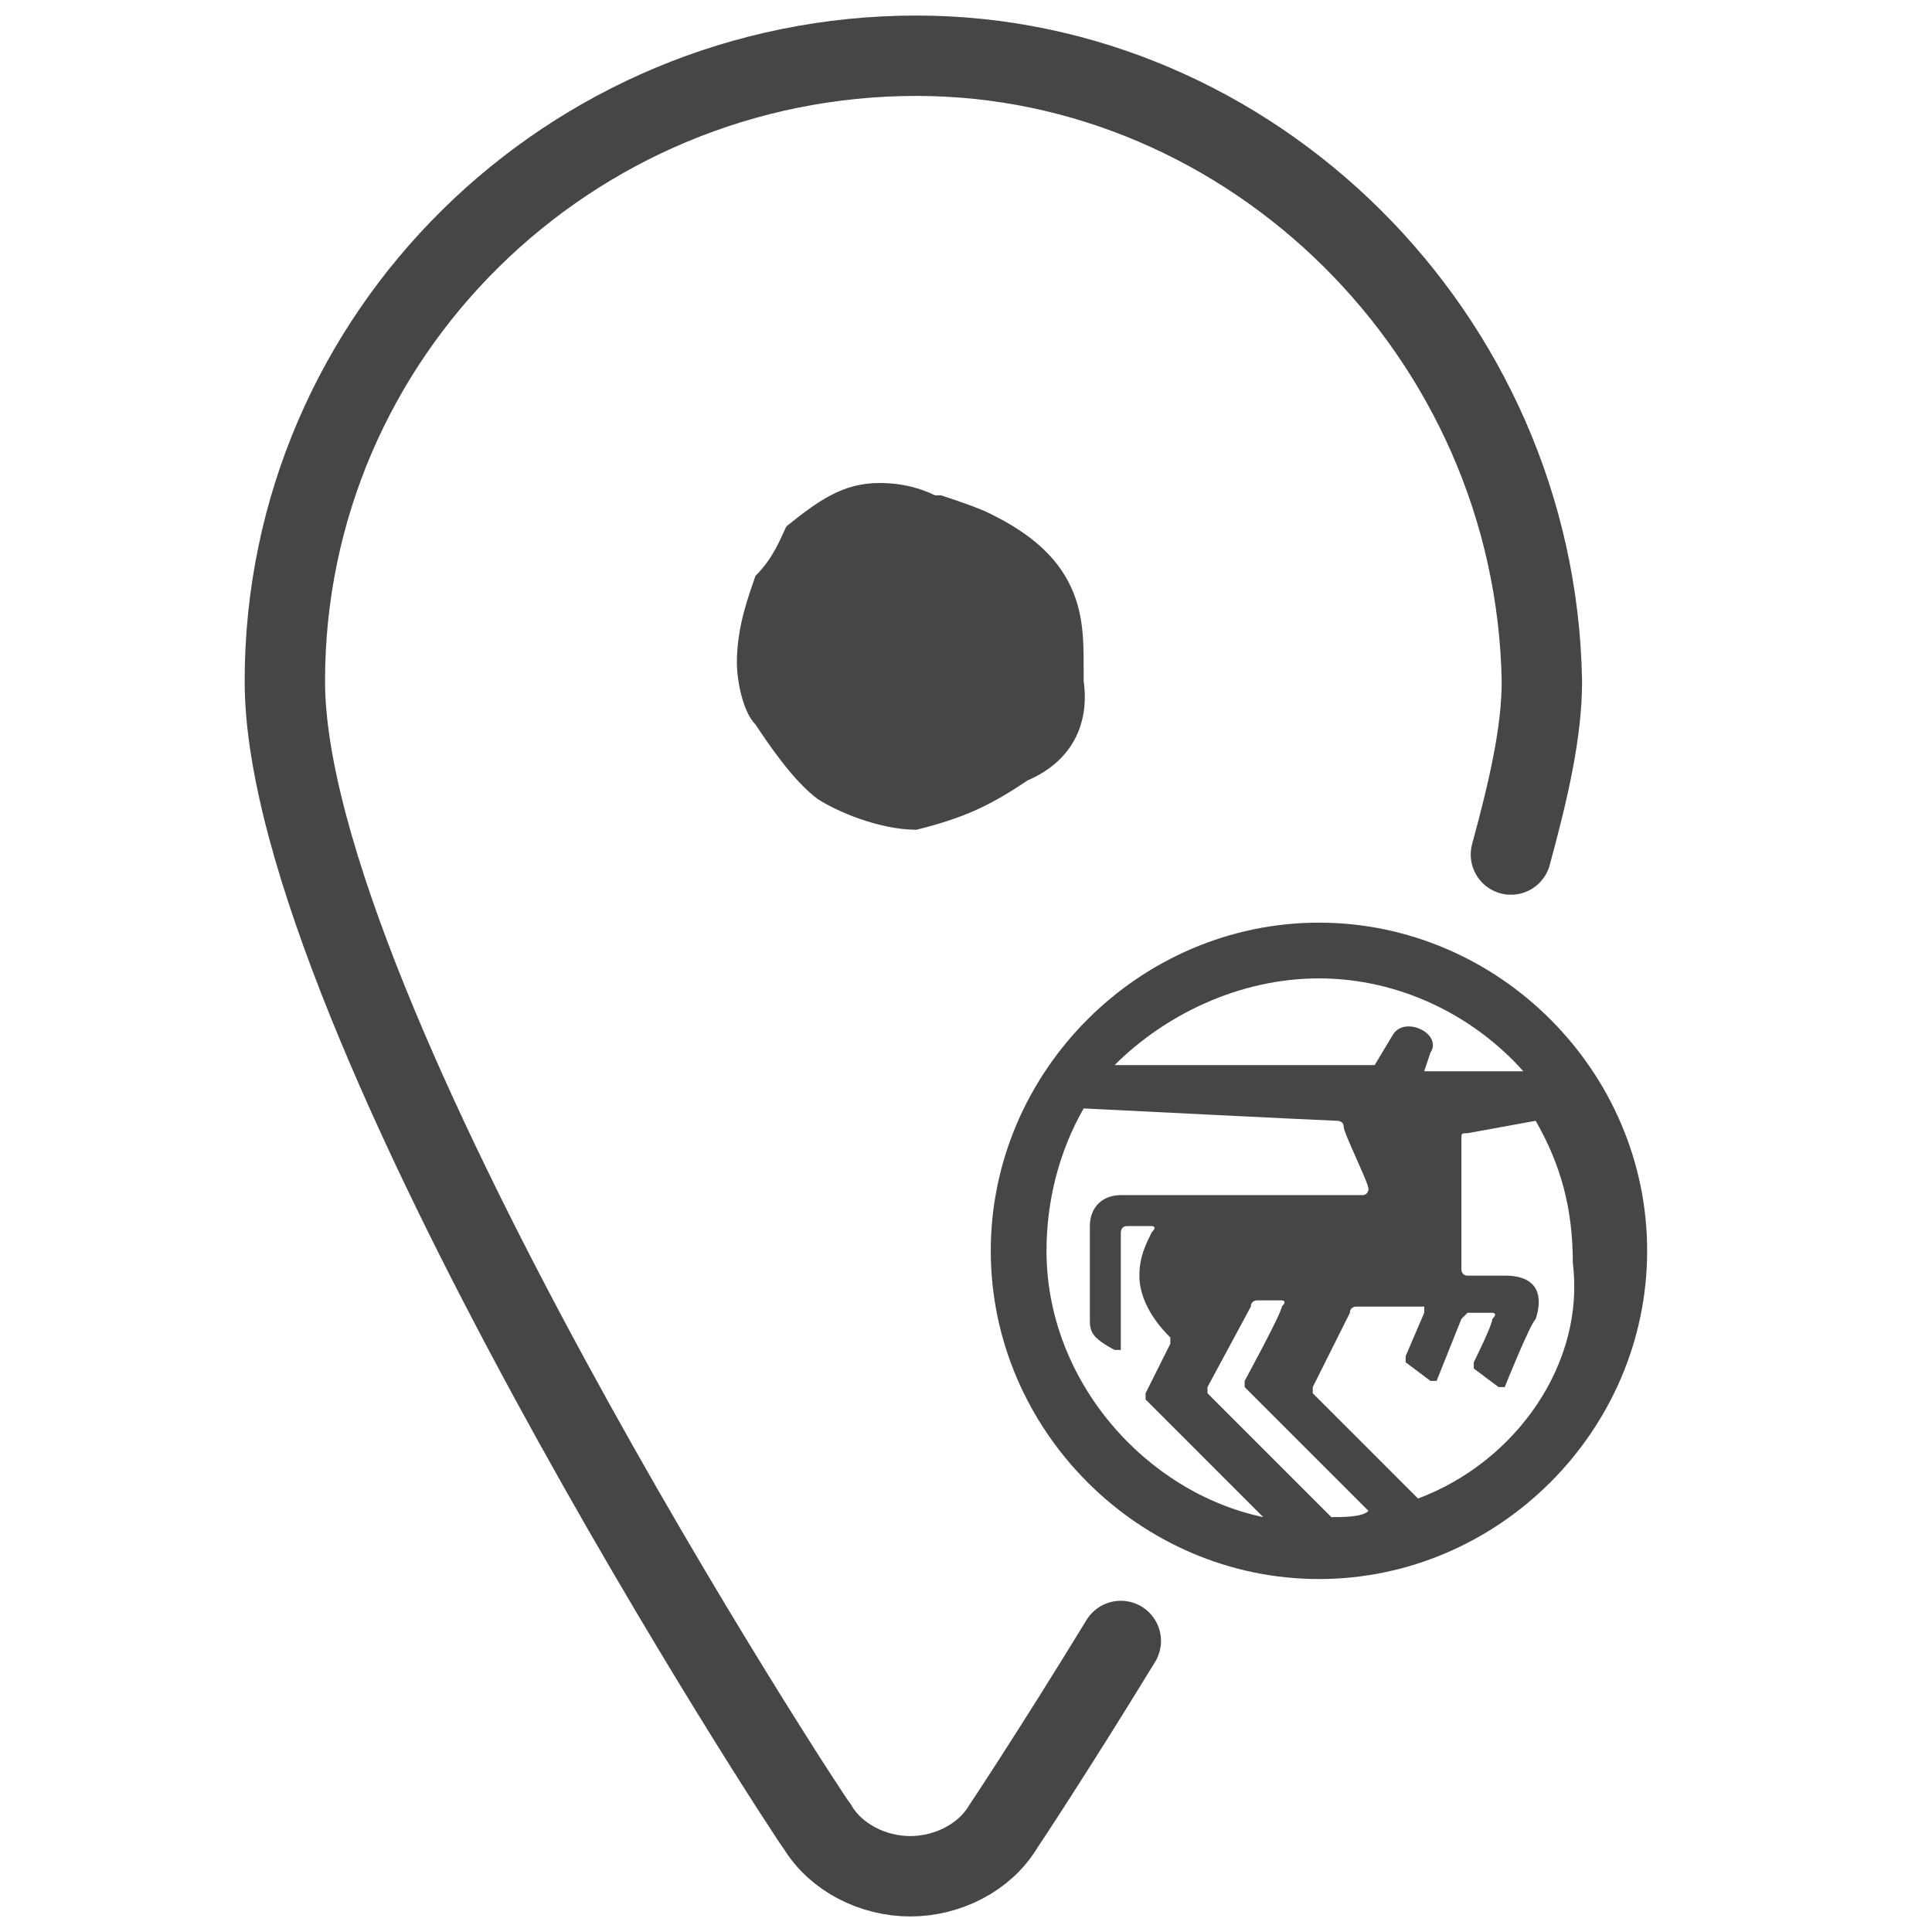
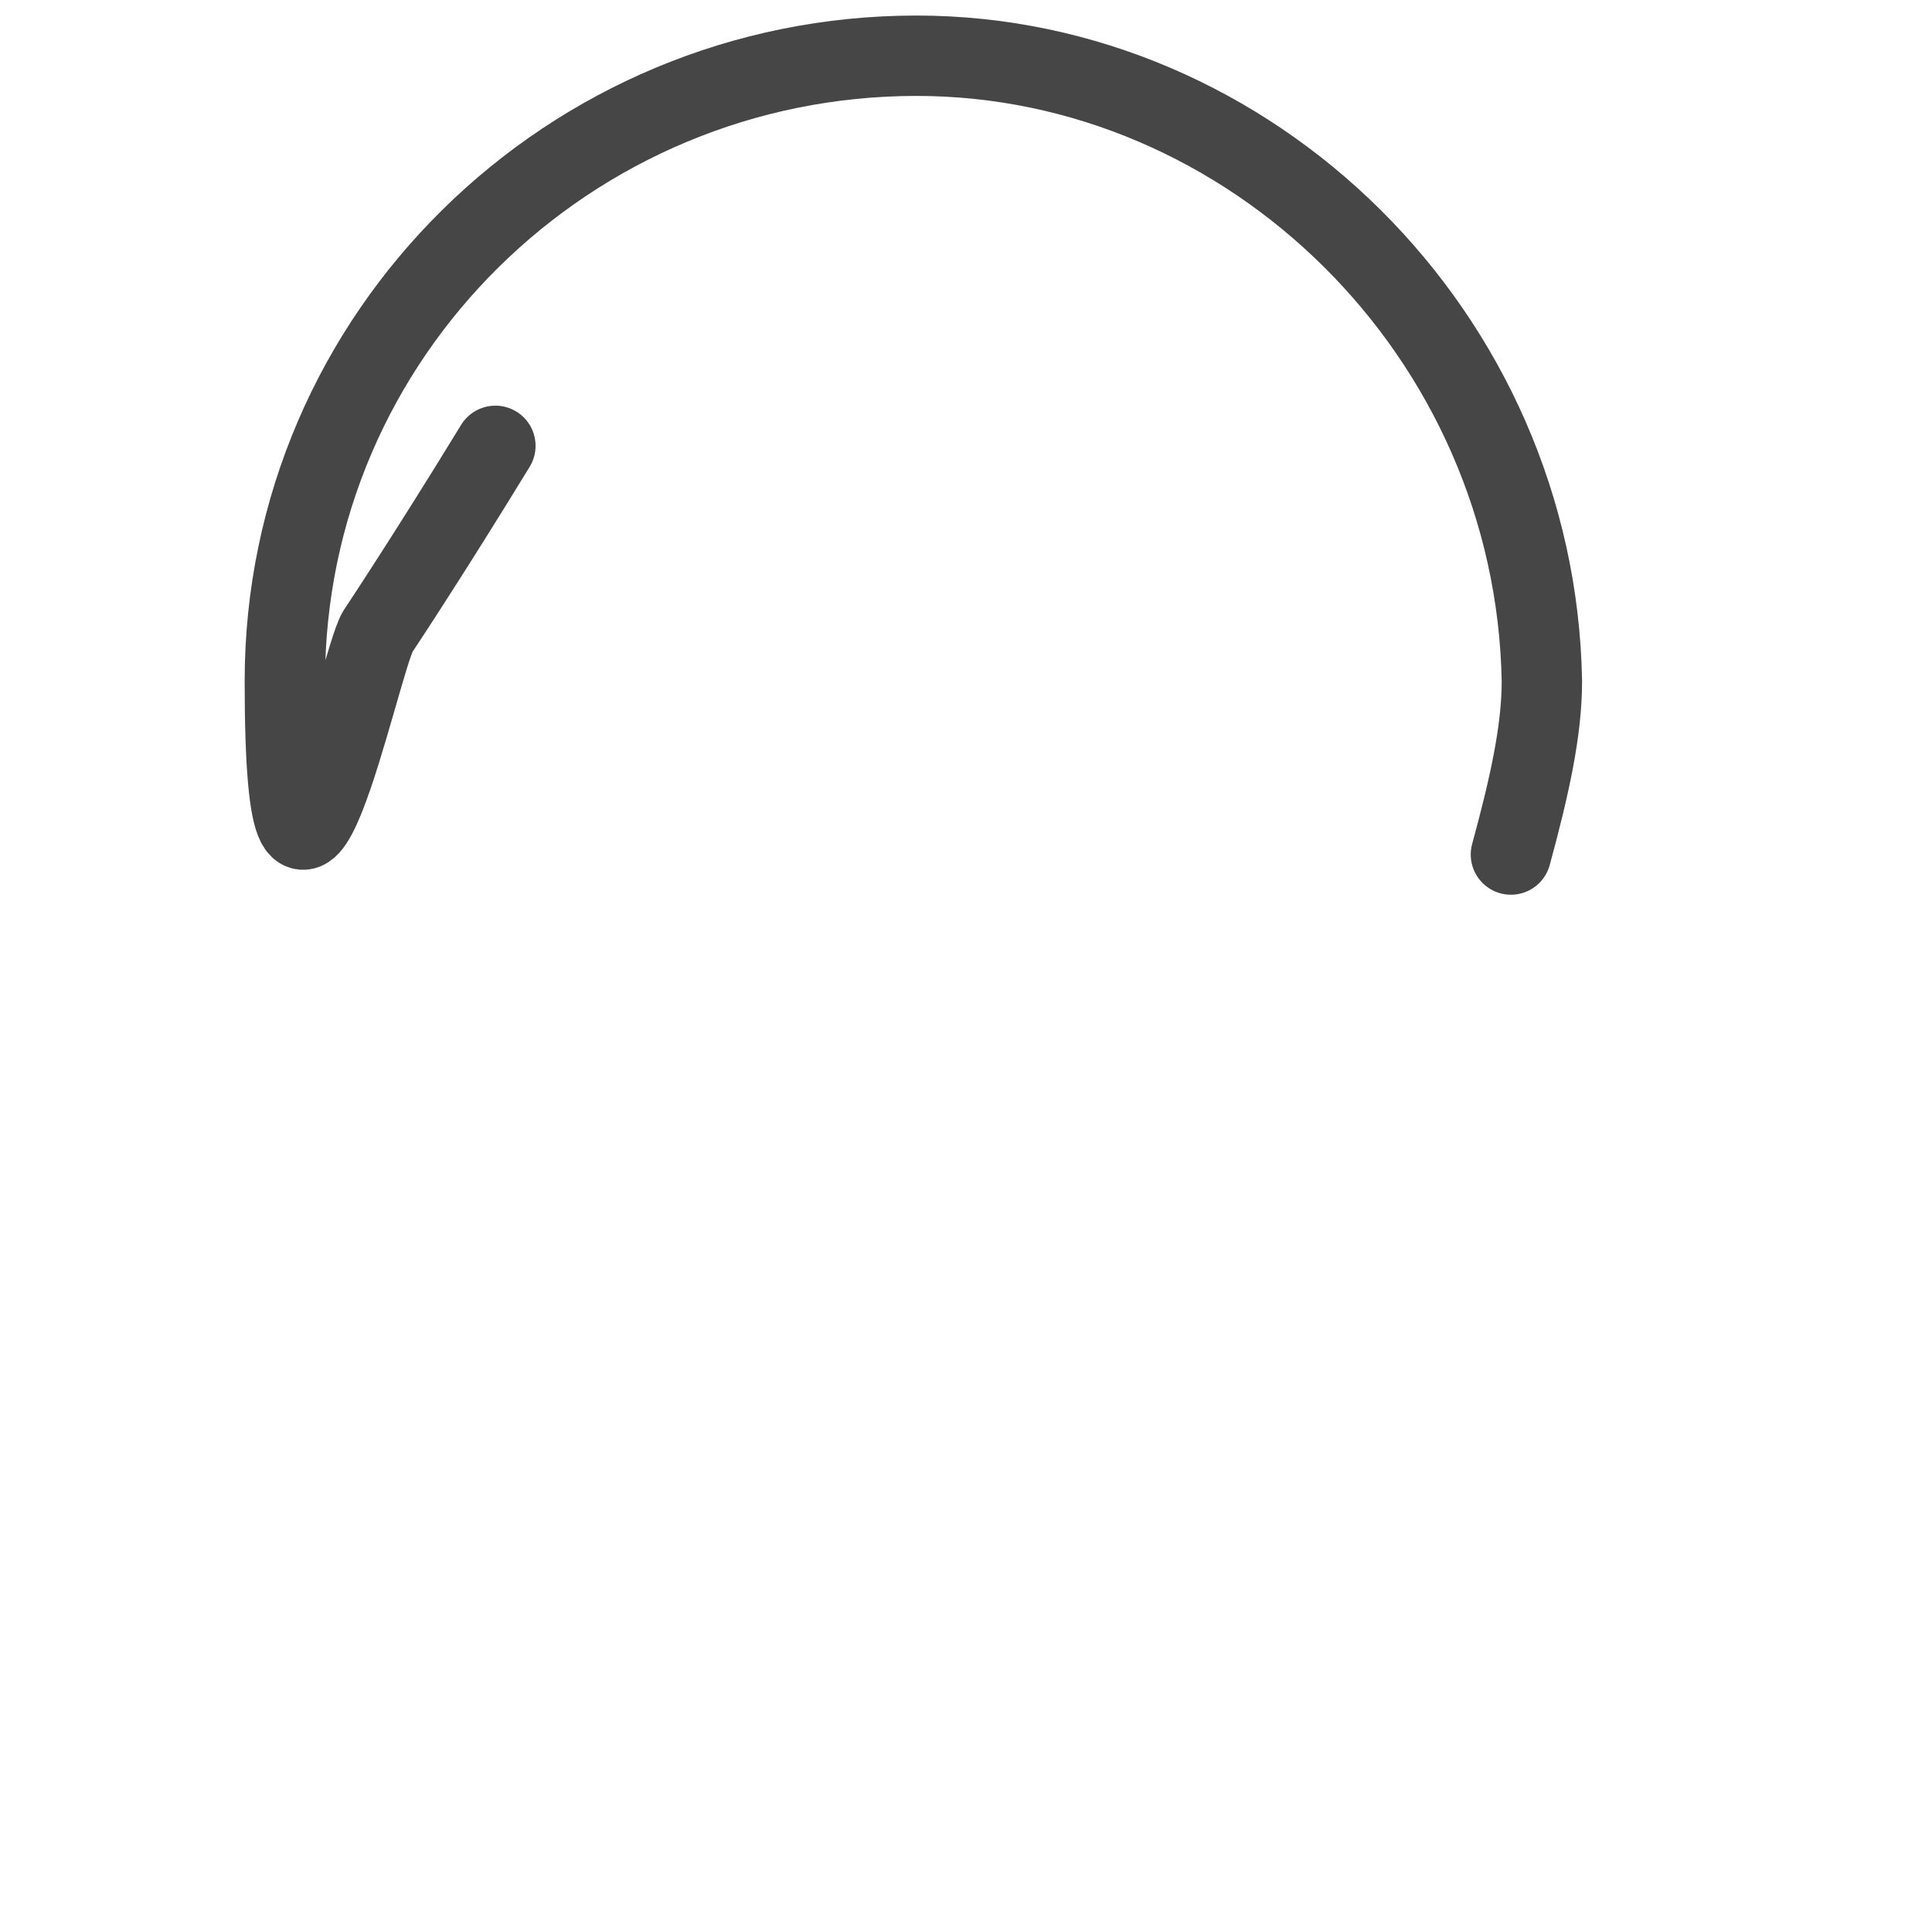
<svg xmlns="http://www.w3.org/2000/svg" viewBox="0 0 31.2 31.2">
-   <path fill="none" stroke="#3c3c3b" stroke-linecap="round" stroke-miterlimit="10" stroke-width="1.298" d="M24.4 13.8c.3-1.1.5-2 .5-2.8C24.8 5.4 20.2.9 14.8.9 9.2.9 4.6 5.4 4.6 11c0 5.4 8.5 18.4 8.6 18.5.3.5.9.8 1.5.8s1.2-.3 1.5-.8c0 0 .8-1.2 1.9-3" style="stroke: #464646;" />
-   <path fill="#3c3c3b" d="M16.6 12.6c.7-.3 1-.9.9-1.6v-.2c0-.5 0-1-.3-1.5s-.8-.8-1.2-1c-.2-.1-.5-.2-.8-.3h-.1c-.2-.1-.5-.2-.9-.2-.6 0-1 .3-1.5.7-.1.2-.2.5-.5.8-.1.3-.3.8-.3 1.4 0 .3.1.8.3 1 .2.3.6.9 1 1.2.3.2 1 .5 1.6.5.8-.2 1.2-.4 1.8-.8zM21.3 14.9c-2.9 0-5.3 2.4-5.3 5.3s2.4 5.3 5.3 5.3 5.3-2.4 5.3-5.3-2.4-5.3-5.3-5.3zm0 .9c1.3 0 2.5.6 3.3 1.5H23l.1-.3c.2-.3-.4-.6-.6-.3l-.3.5H18c.8-.8 2-1.4 3.3-1.4zm-4.4 4.4c0-.8.2-1.6.6-2.3 0 0 4 .2 4.1.2 0 0 .1 0 .1.1s.4.9.4 1c0 0 0 .1-.1.1h-3.9c-.3 0-.5.2-.5.5v1.5c0 .1 0 .2.1.3.1.1.3.2.3.2h.1v-1.9s0-.1.1-.1h.4s.1 0 0 .1c-.1.2-.2.4-.2.7 0 .5.4.9.5 1v.1l-.4.8v.1l1.9 1.9c-1.9-.4-3.5-2.2-3.5-4.3zm4.6 4.3l-2-2v-.1l.7-1.3c0-.1.1-.1.1-.1h.4s.1 0 0 .1c0 .1-.6 1.2-.6 1.2v.1l2 2c-.1.1-.4.1-.6.1zm1.4-.3l-1.7-1.7v-.1l.6-1.2c0-.1.1-.1.1-.1H23v.1l-.3.7v.1l.4.3h.1l.4-1 .1-.1h.4s.1 0 0 .1c0 .1-.3.7-.3.7v.1l.4.3h.1s.4-1 .5-1.1c.1-.3.1-.7-.5-.7h-.6c-.1 0-.1-.1-.1-.1v-2.1c0-.1 0-.1.1-.1l1.1-.2c.4.7.6 1.4.6 2.3.2 1.6-.9 3.2-2.5 3.8z" style="fill: #464646;" />
+   <path fill="none" stroke="#3c3c3b" stroke-linecap="round" stroke-miterlimit="10" stroke-width="1.298" d="M24.4 13.8c.3-1.1.5-2 .5-2.8C24.8 5.4 20.2.9 14.8.9 9.2.9 4.6 5.4 4.6 11s1.2-.3 1.5-.8c0 0 .8-1.2 1.9-3" style="stroke: #464646;" />
</svg>